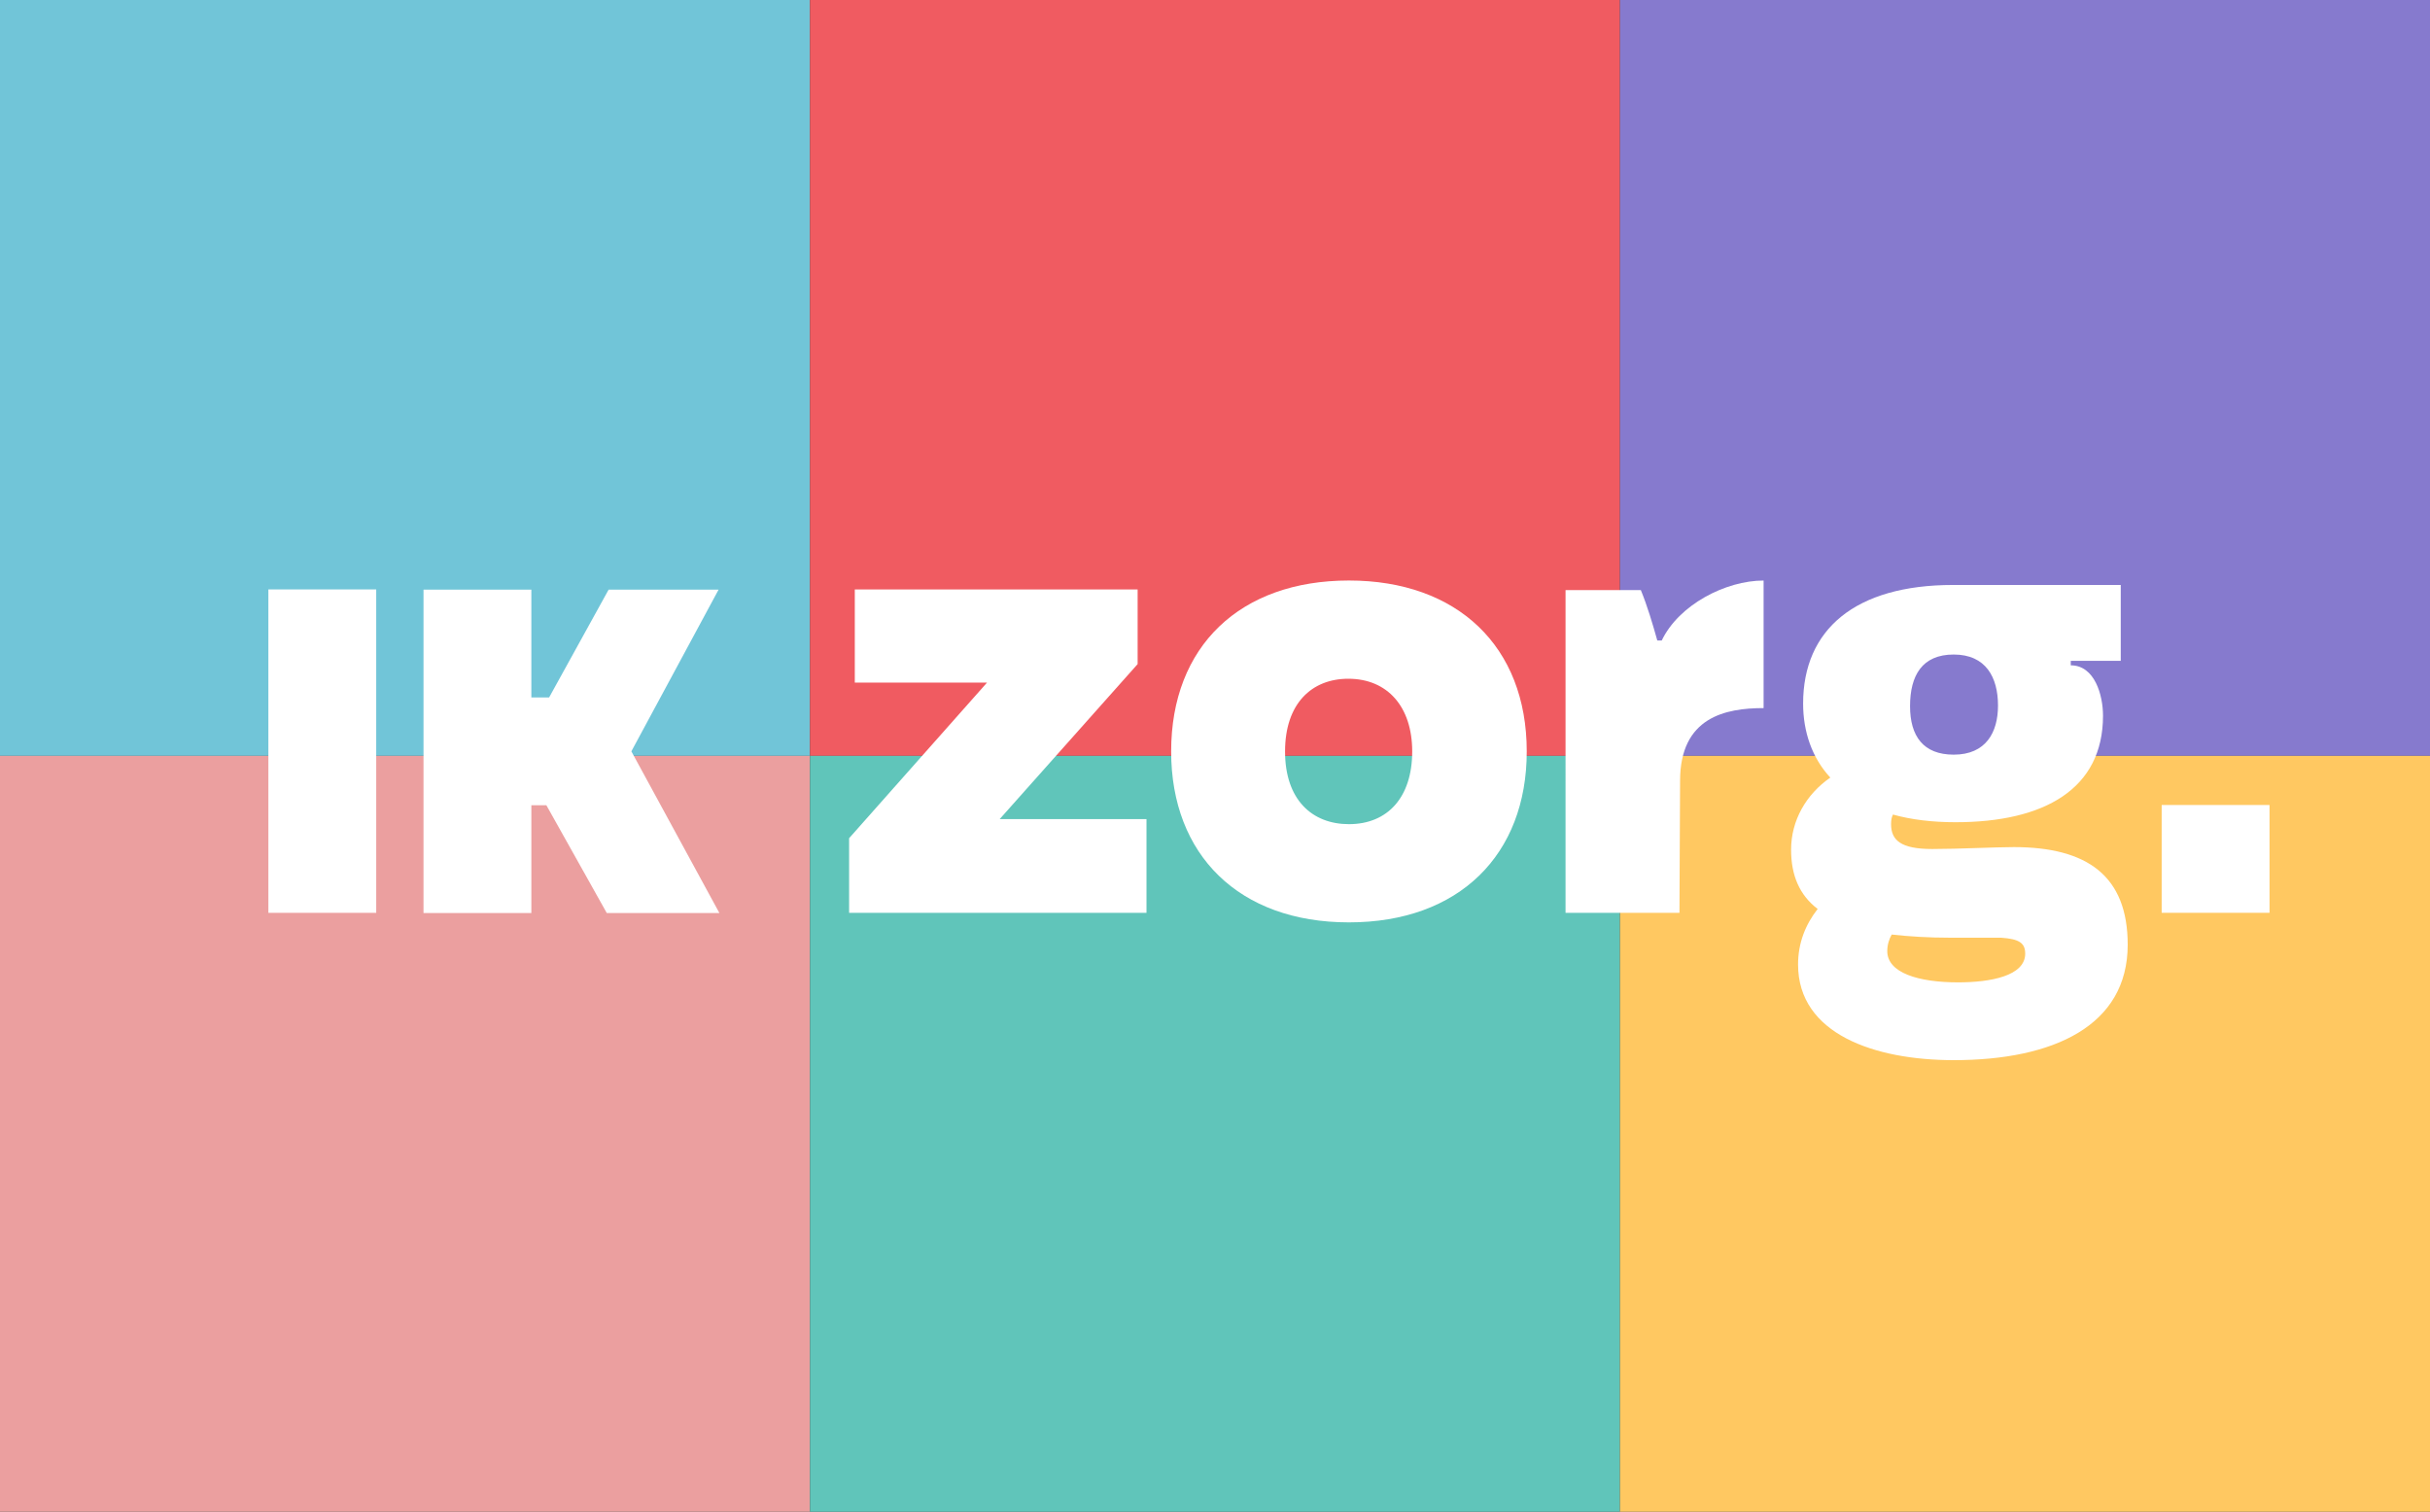
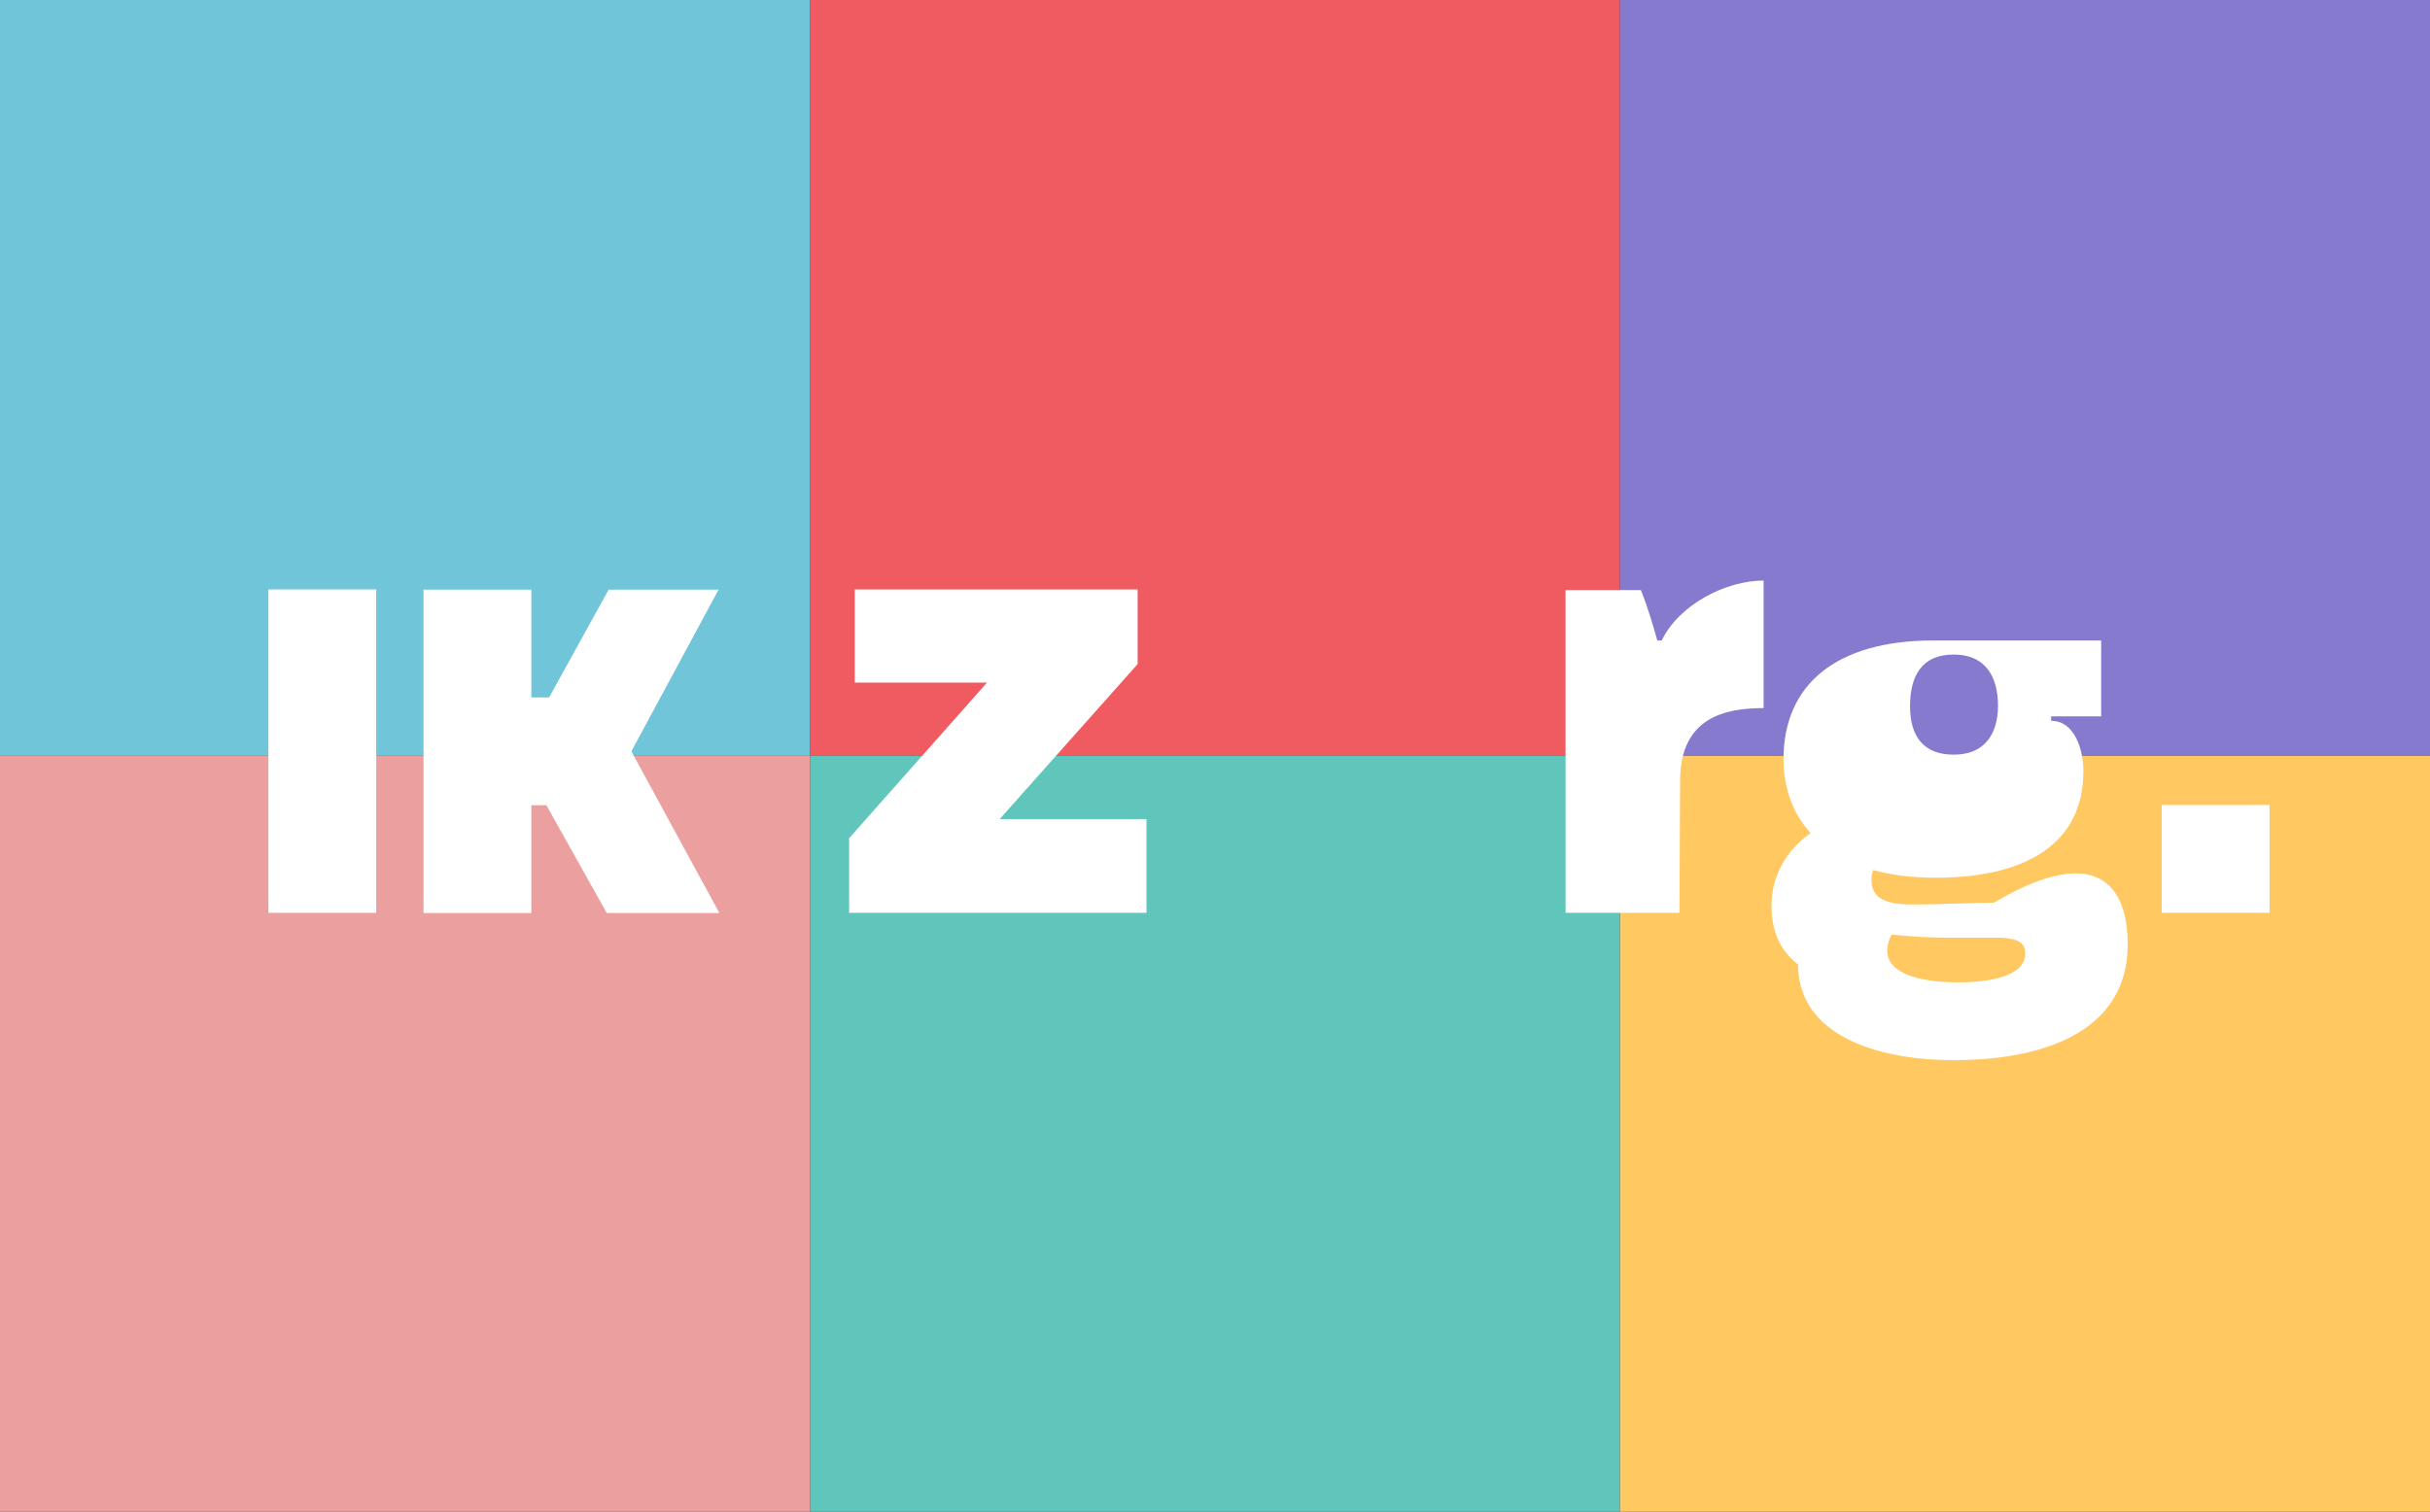
<svg xmlns="http://www.w3.org/2000/svg" version="1.1" id="IK_ZORG_kopie_2" x="0px" y="0px" viewBox="0 0 850.39 529.19" style="enable-background:new 0 0 850.39 529.19;" xml:space="preserve">
  <rect x="0" y="0" width="850.39" height="529.19" fill="#333333" stroke="none" />
  <style type="text/css">
	.st0{fill:#71C5D8;}
	.st1{fill:#F05B61;}
	.st2{fill:#867ACE;}
	.st3{fill:#EB9F9F;}
	.st4{fill:#60C5BA;}
	.st5{fill:#FFC861;}
	.st6{fill:#FFFFFF;}
</style>
  <rect class="st0" width="283.46" height="264.59" />
  <rect x="283.46" class="st1" width="283.46" height="264.59" />
  <rect x="566.93" class="st2" width="283.46" height="264.59" />
  <rect y="264.59" class="st3" width="283.46" height="264.6" />
  <rect x="283.46" y="264.59" class="st4" width="283.46" height="264.6" />
  <rect x="566.93" y="264.59" class="st5" width="283.46" height="264.6" />
  <g>
    <rect x="93.92" y="206.33" class="st6" width="37.74" height="113.21" />
    <rect x="756.49" y="281.79" class="st6" width="37.74" height="37.74" />
    <polygon class="st6" points="297.15,293.42 345.42,238.94 299.14,238.94 299.14,206.34 398.12,206.34 398.12,232.47 349.85,286.72    401.22,286.72 401.22,319.54 297.15,319.54  " />
    <g>
-       <path class="st6" d="M494.21,263.05c0-15.63-8.64-25.45-22.36-25.45c-12.84,0-22.14,8.71-22.14,25.45    c0,16.97,9.52,25.45,22.36,25.45C485.58,288.5,494.21,279.13,494.21,263.05 M409.85,263.05c0-36.84,24.13-59.84,62.22-59.84    c37.86,0,62.22,23,62.22,59.84c0,36.17-23.69,59.83-62.22,59.83C433.54,322.89,409.85,299.22,409.85,263.05" />
      <path class="st6" d="M547.87,206.57h26.35c2.21,5.36,4.21,12.06,5.76,17.64h1.55c5.98-12.5,22.36-20.99,35.65-20.99v44.65    c-13.28,0-29.23,3.13-29.23,25.45l-0.22,46.22h-39.86V206.57z" />
-       <path class="st6" d="M668.43,247.2c0,10.5,4.65,16.97,15.28,16.97c11.29,0,15.5-7.81,15.5-17.19c0-9.83-4.21-17.86-15.5-17.86    C672.64,229.12,668.43,236.48,668.43,247.2 M708.73,333.83c0-3.8-2.21-5.14-8.42-5.58H682.6c-7.75,0-14.61-0.44-20.59-1.11    c-0.89,1.56-1.55,3.57-1.55,5.8c0,7.59,10.85,10.94,24.8,10.94C696.55,343.88,708.73,341.64,708.73,333.83 M744.6,330.7    c0,28.35-25.91,40.41-60.89,40.41c-27.68,0-54.47-9.15-54.47-33.49c0-7.59,2.66-14.07,6.86-19.43c-6.42-4.91-9.3-11.83-9.3-20.76    c0-10.27,5.32-19.43,13.73-25.23c-6.42-6.92-9.52-16.08-9.52-25.9c0-25.9,18.16-41.53,52.48-41.53h58.68v26.57h-17.5v1.56    c8.42,0,11.29,10.49,11.29,17.64c0,25.68-20.59,37.28-51.59,37.28c-8.19,0-15.5-0.89-21.92-2.68c-0.44,0.89-0.66,1.79-0.66,3.35    c0,5.58,3.32,8.71,14.39,8.71c9.08,0,22.36-0.67,28.56-0.67C730.43,296.54,744.6,306.59,744.6,330.7" />
+       <path class="st6" d="M668.43,247.2c0,10.5,4.65,16.97,15.28,16.97c11.29,0,15.5-7.81,15.5-17.19c0-9.83-4.21-17.86-15.5-17.86    C672.64,229.12,668.43,236.48,668.43,247.2 M708.73,333.83c0-3.8-2.21-5.14-8.42-5.58H682.6c-7.75,0-14.61-0.44-20.59-1.11    c-0.89,1.56-1.55,3.57-1.55,5.8c0,7.59,10.85,10.94,24.8,10.94C696.55,343.88,708.73,341.64,708.73,333.83 M744.6,330.7    c0,28.35-25.91,40.41-60.89,40.41c-27.68,0-54.47-9.15-54.47-33.49c-6.42-4.91-9.3-11.83-9.3-20.76    c0-10.27,5.32-19.43,13.73-25.23c-6.42-6.92-9.52-16.08-9.52-25.9c0-25.9,18.16-41.53,52.48-41.53h58.68v26.57h-17.5v1.56    c8.42,0,11.29,10.49,11.29,17.64c0,25.68-20.59,37.28-51.59,37.28c-8.19,0-15.5-0.89-21.92-2.68c-0.44,0.89-0.66,1.79-0.66,3.35    c0,5.58,3.32,8.71,14.39,8.71c9.08,0,22.36-0.67,28.56-0.67C730.43,296.54,744.6,306.59,744.6,330.7" />
    </g>
    <polygon class="st6" points="220.95,263.01 251.47,206.41 212.99,206.41 192.17,244.14 185.95,244.14 185.95,206.41 148.21,206.41    148.21,319.62 185.95,319.62 185.95,281.88 191.21,281.88 212.35,319.62 251.76,319.62  " />
  </g>
</svg>